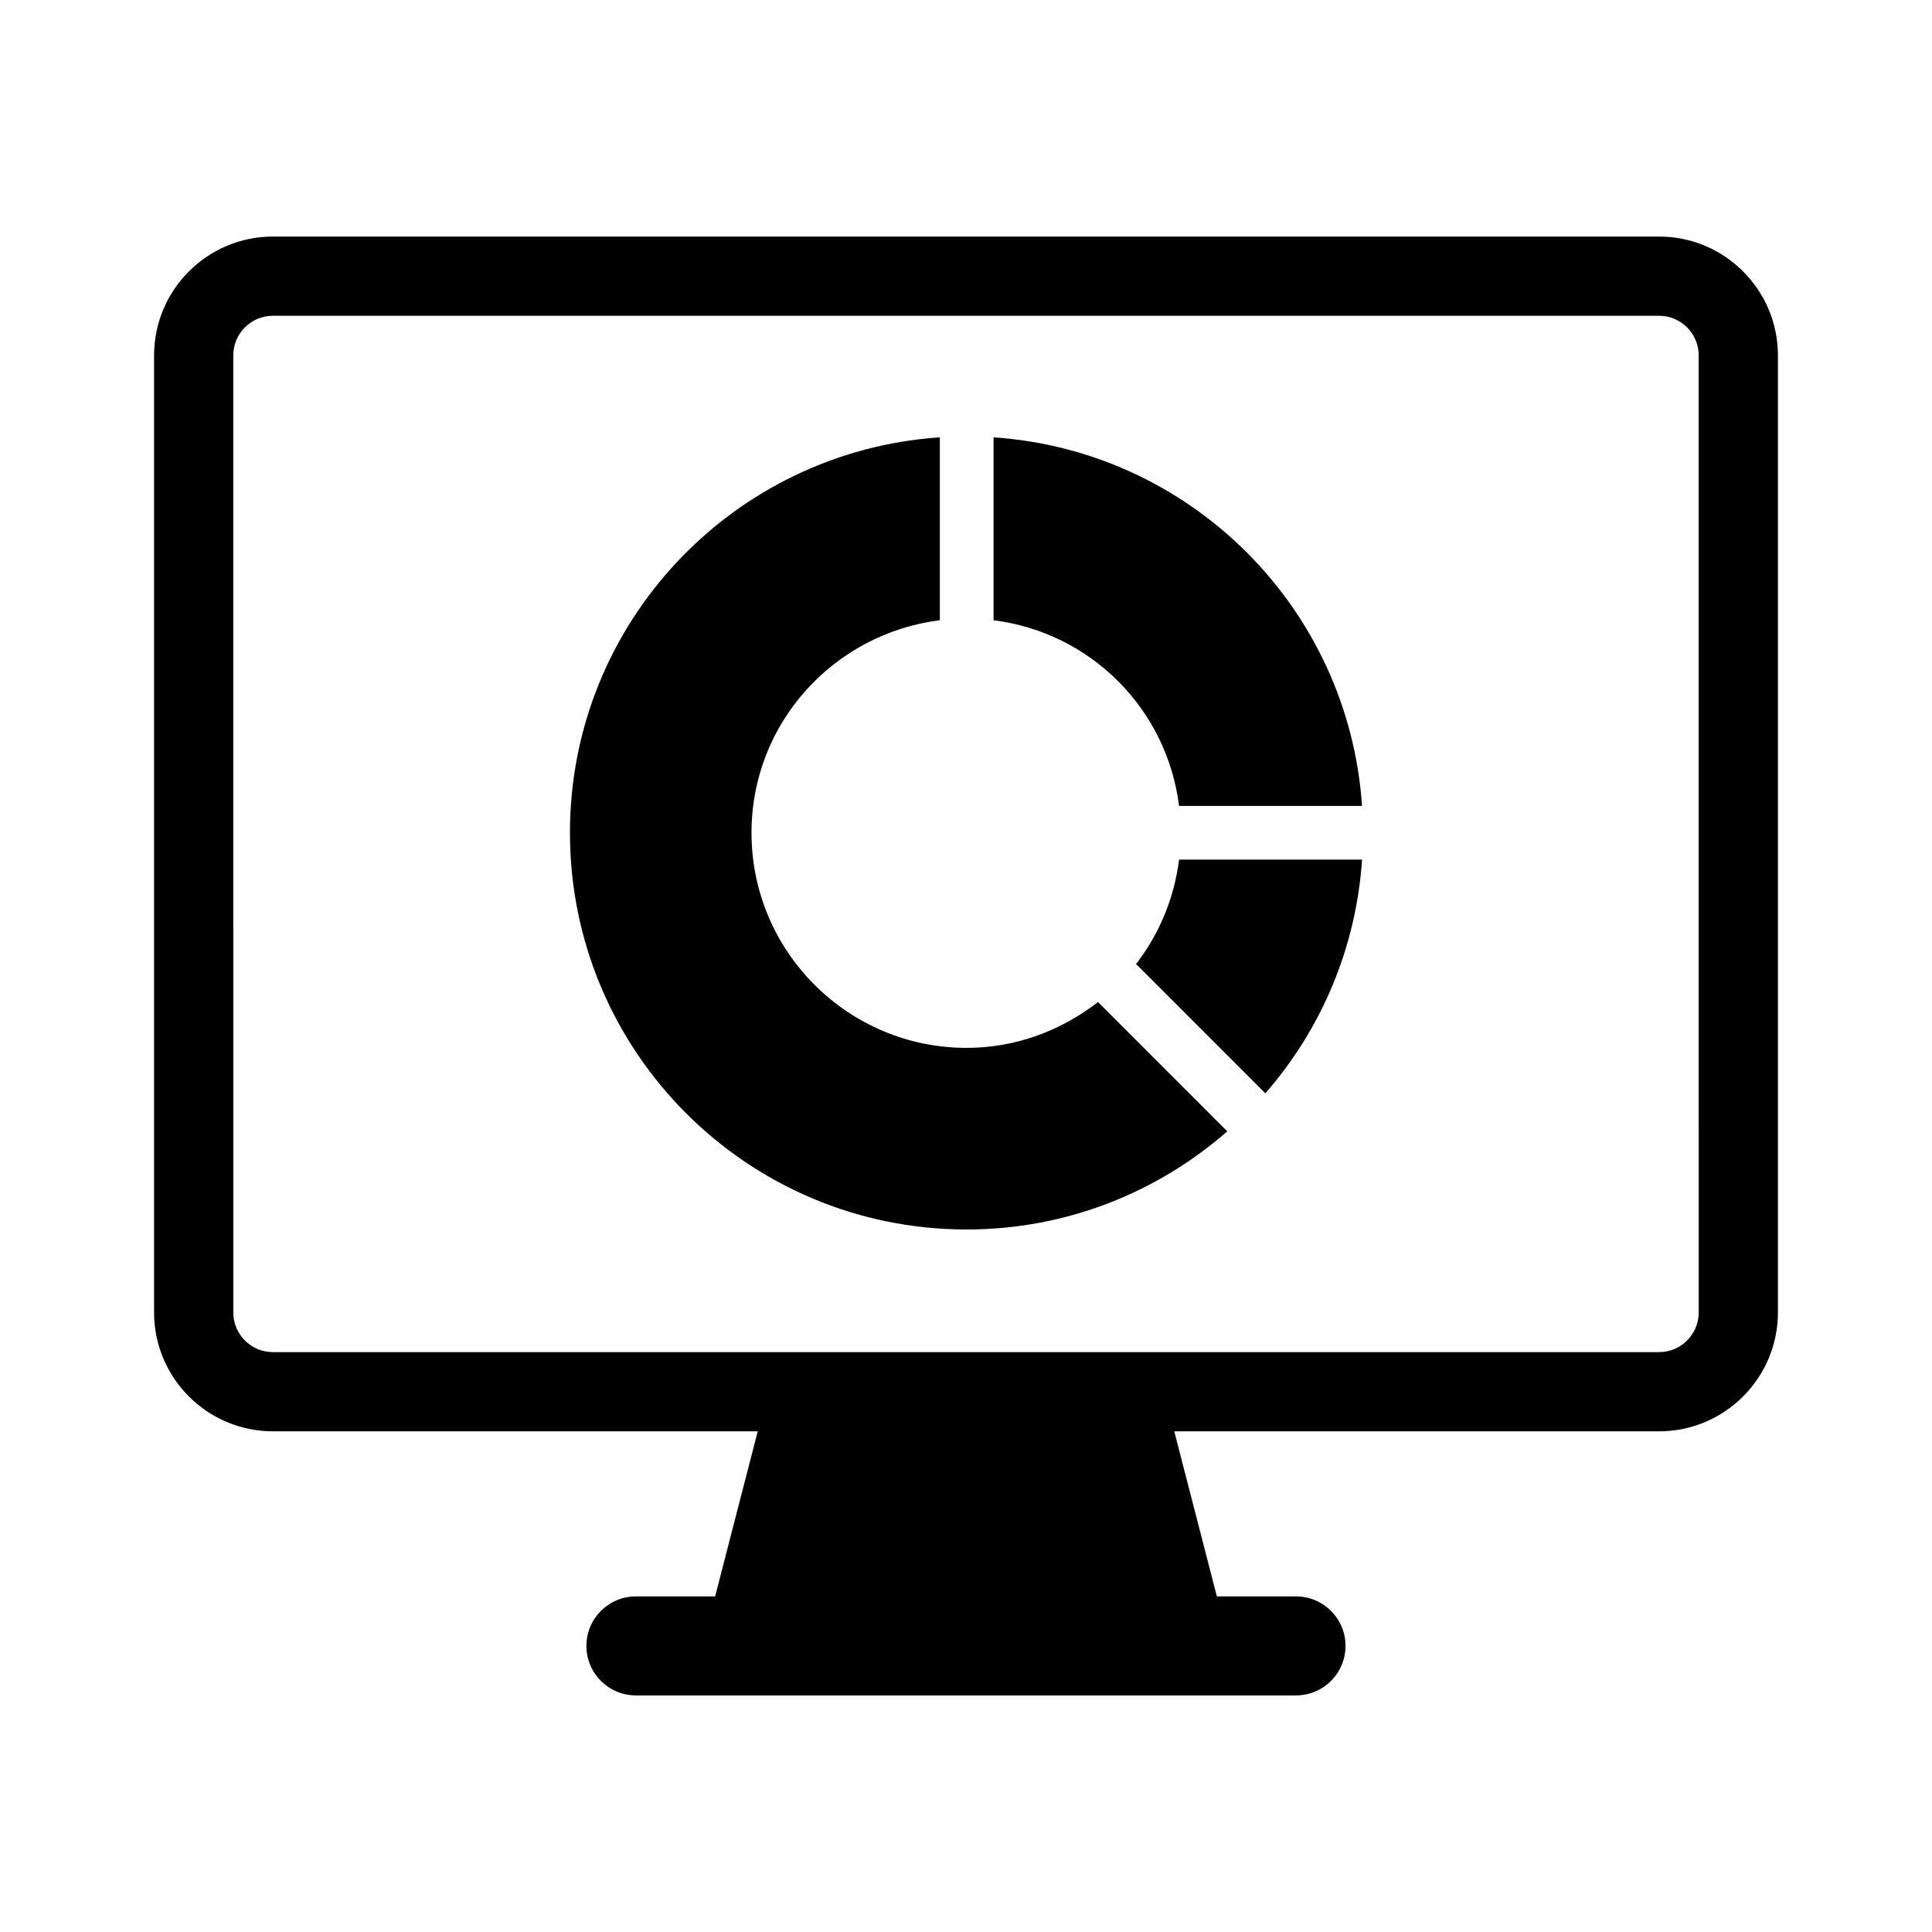
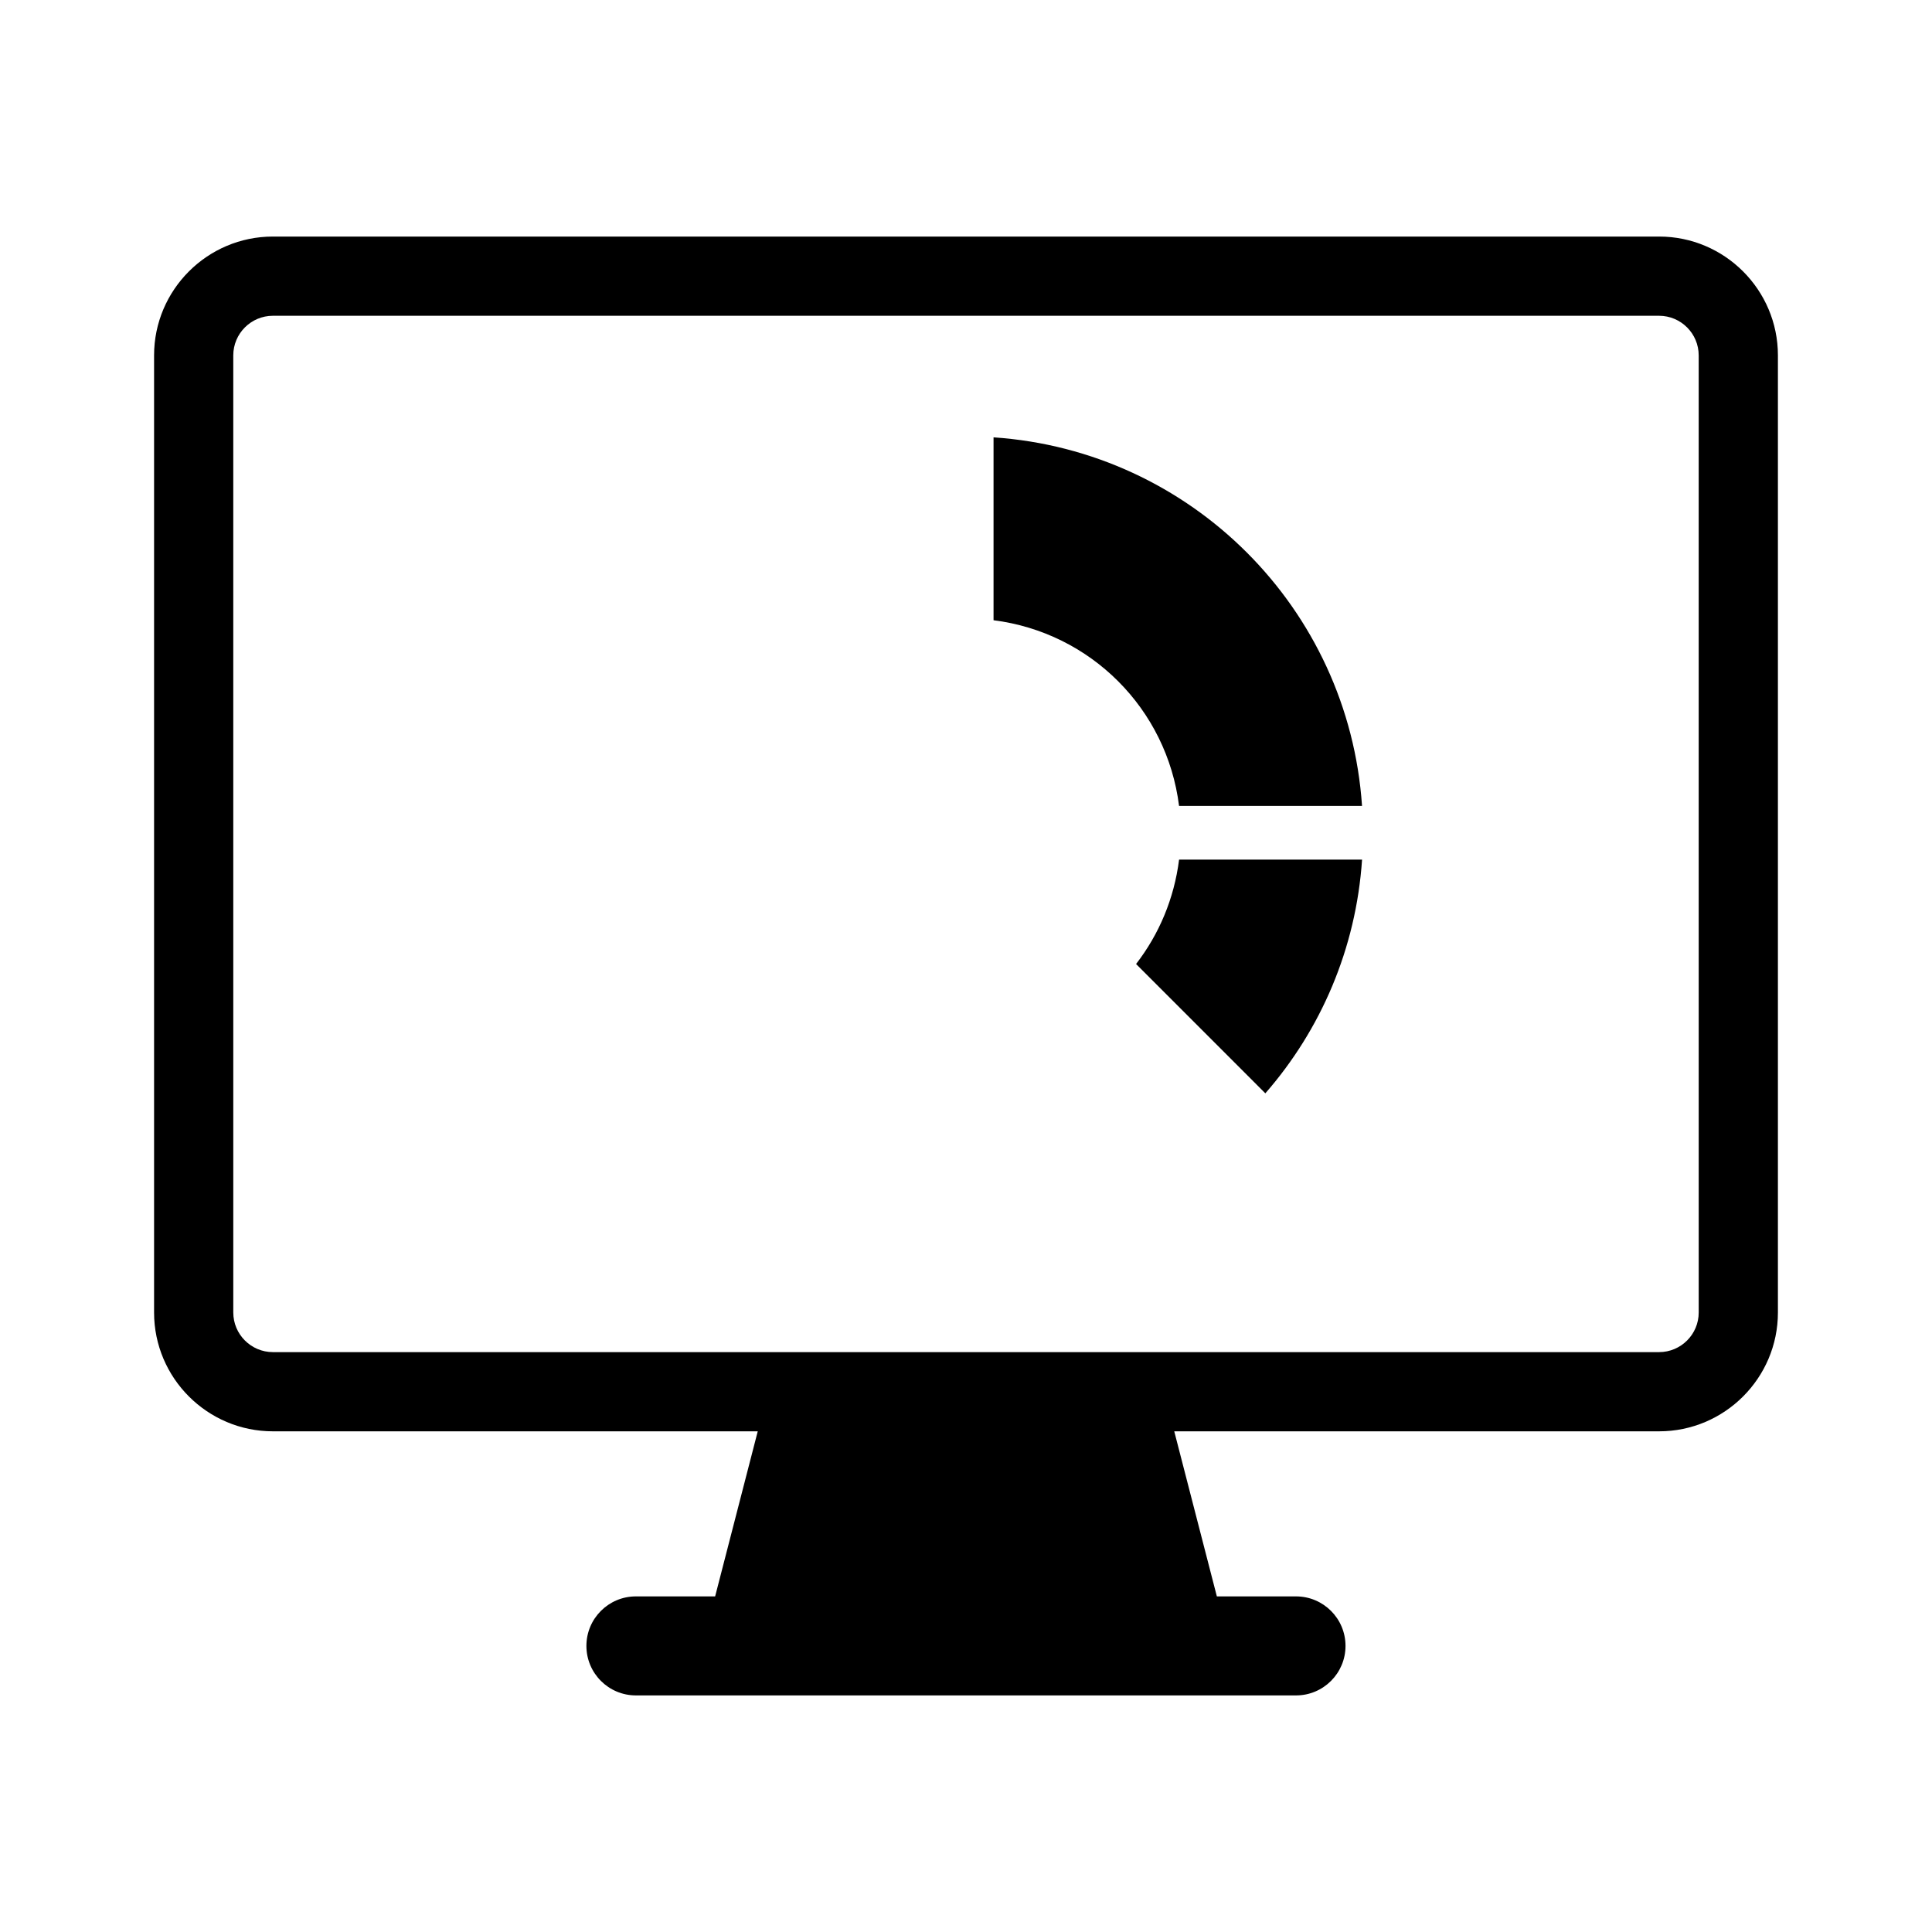
<svg xmlns="http://www.w3.org/2000/svg" fill="#000000" width="800px" height="800px" version="1.1" viewBox="144 144 512 512">
  <g>
    <path d="m407.3 259.9v48.469c25.727 3.254 45.93 23.449 49.164 49.207h48.488c-3.547-52.367-45.289-94.129-97.652-97.676z" />
    <path d="m445.07 399.47 34.258 34.27c14.652-16.781 24.035-38.27 25.633-61.938h-48.492c-1.312 10.371-5.312 19.797-11.398 27.668z" />
-     <path d="m400.18 421.7c-31.477 0-57.023-25.547-57.023-57.023 0-29.055 21.82-52.773 49.91-56.312v-48.469c-54.738 3.695-98.023 49.141-98.023 104.79 0 58.074 47.055 105.14 105.14 105.14 26.473 0 50.602-9.867 69.055-26.008l-34.25-34.27c-9.66 7.488-21.645 12.148-34.809 12.148z" />
    <path d="m583.68 206.69h-367.36c-17.359 0-31.488 14.129-31.488 31.488v253.65c0 17.359 14.129 31.488 31.488 31.488h128.49l-11.293 43.746h-20.992c-7.254 0-13.121 5.879-13.121 13.121 0 7.242 5.867 13.121 13.121 13.121h174.93c7.254 0 13.121-5.879 13.121-13.121 0-7.242-5.867-13.121-13.121-13.121h-20.973l-11.293-43.746h128.49c17.359 0 31.488-14.129 31.488-31.488v-253.65c0-17.359-14.129-31.488-31.488-31.488zm10.496 285.14c0 5.785-4.711 10.496-10.496 10.496h-367.36c-5.785 0-10.496-4.711-10.496-10.496l-0.004-253.65c0-5.785 4.711-10.496 10.496-10.496h367.36c5.785 0 10.496 4.711 10.496 10.496z" />
  </g>
</svg>